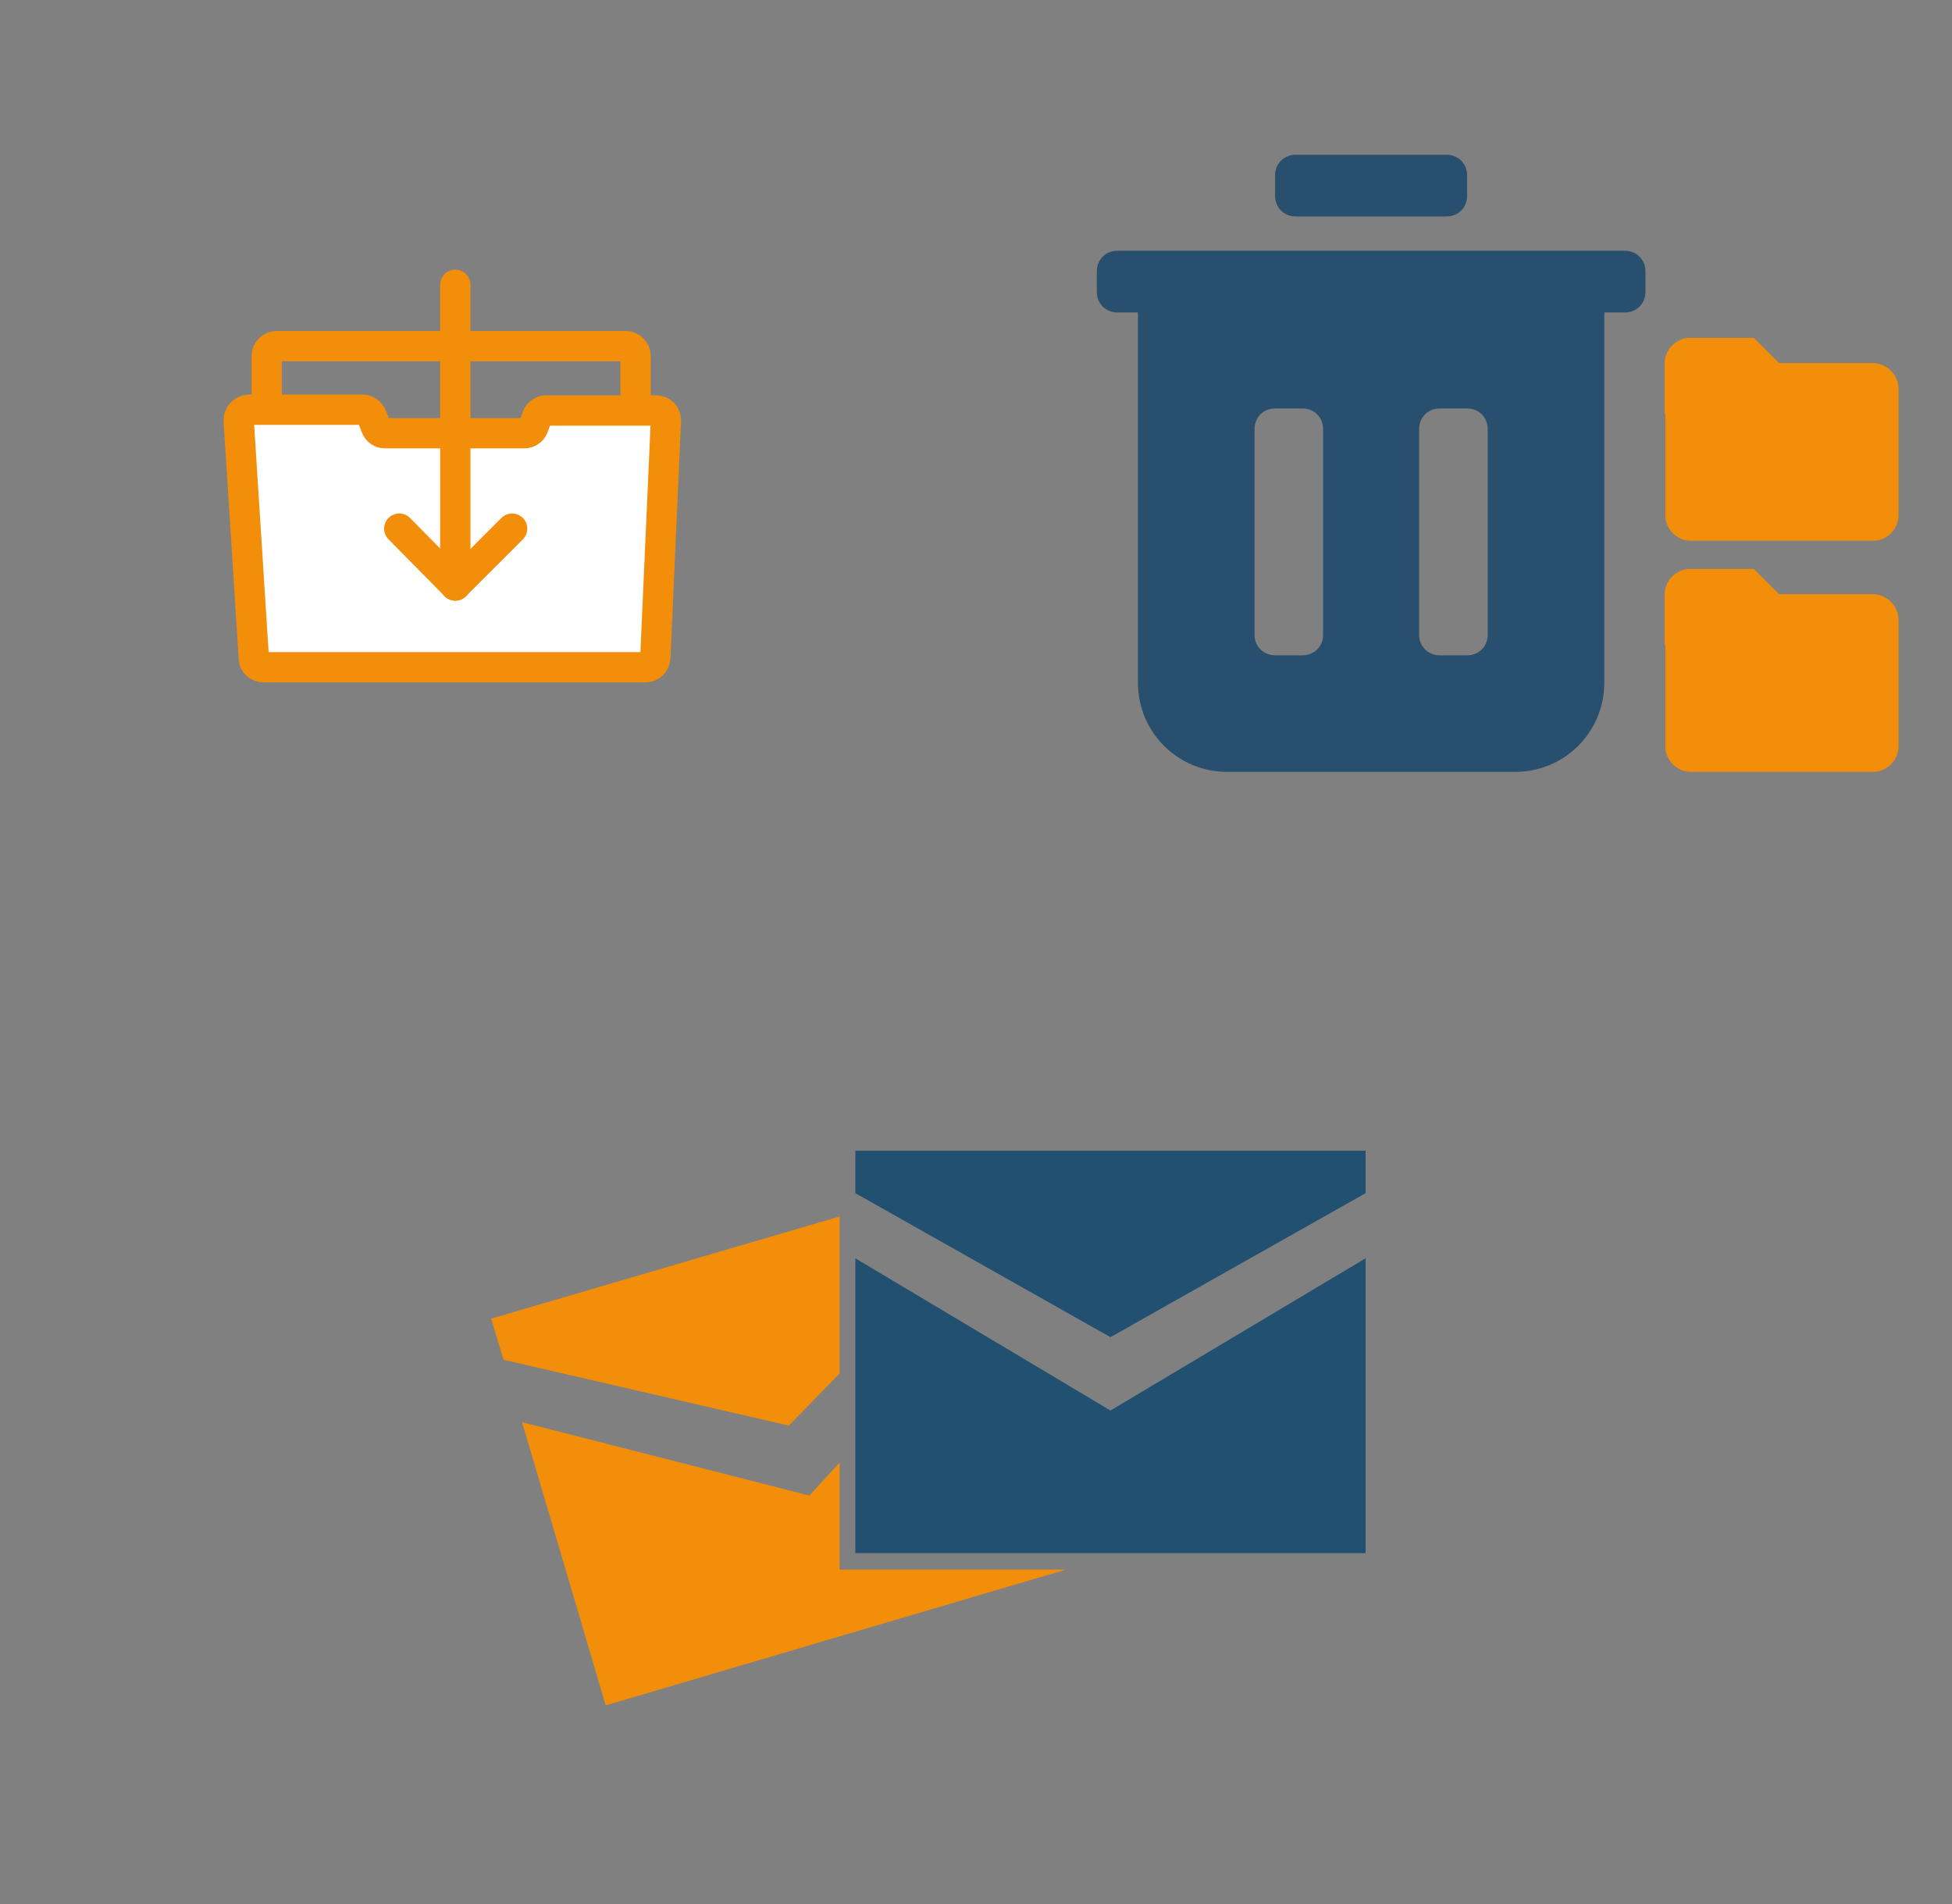
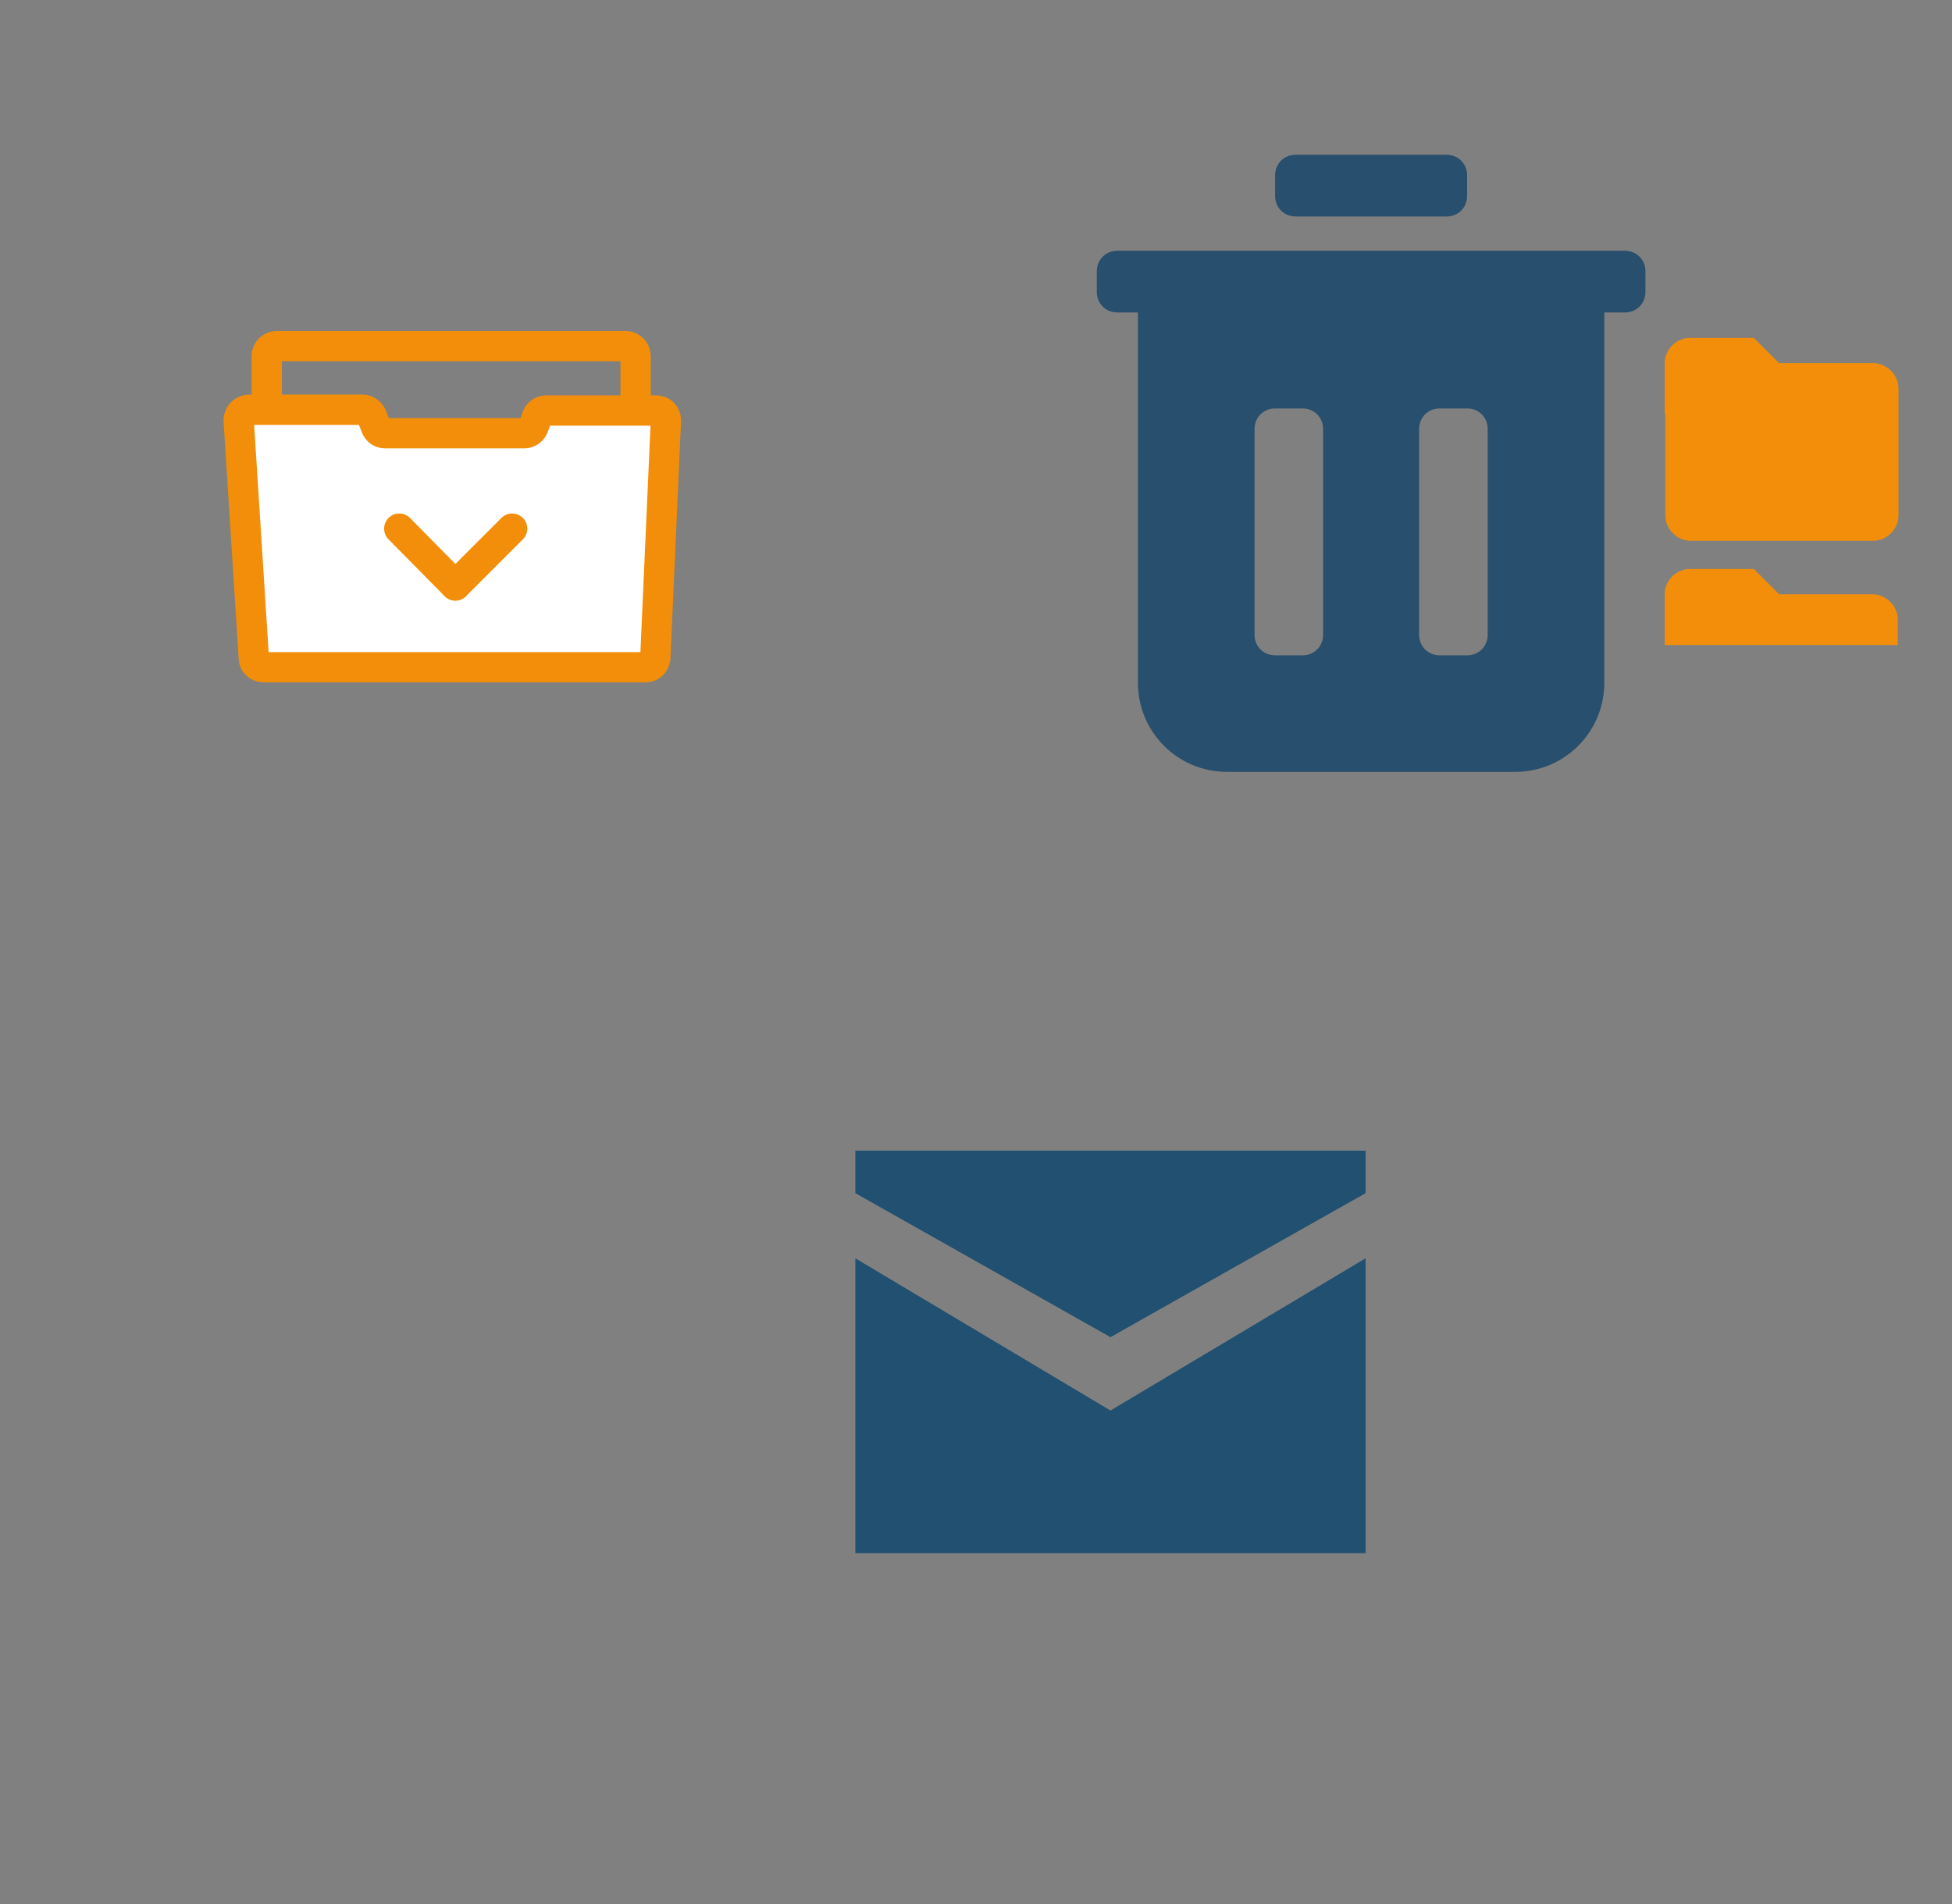
<svg xmlns="http://www.w3.org/2000/svg" width="1025" height="1000" version="1.1">
  <rect width="100%" height="100%" fill="#808080" stroke="none" />
  <svg x="0" y="0" width="475" height="500" viewBox="0, 0, 68, 125.7" xml:space="preserve" id="Layer_1" enable-background="new 0 0 68 125.7" version="1.1">
    <g>
      <path d="M9.5 47 L9.5 53.6 C9.5 54 9.7 54.3 10 54.6 L20 62.6 C20.2 62.8 20.5 62.9 20.8 62.9 L40.8 63.2 C40.9 63.2 41 63.2 41.1 63.2 L54.9 60.6 C55.1 60.6 55.4 60.4 55.5 60.3 L58.6 57.3 C59 57 59.1 56.4 58.9 55.9 L58.3 54.4 C58.2 54.3 58.2 54.1 58.2 54 L58.2 47 C58.2 46.3 57.6 45.7 56.9 45.7 L10.8 45.7 C10.1 45.7 9.5 46.3 9.5 47 z" stroke-width="4" stroke-miterlimit="10" style="fill:none;stroke:#F28E0A;" />
      <path d="M5.8 55.5 L7.8 86.9 C7.8 87.6 8.4 88.1 9.1 88.1 L59.5 88.1 C60.2 88.1 60.7 87.6 60.8 86.9 L62.2 55.5 C62.2 54.8 61.7 54.2 60.9 54.2 L46.4 54.2 C45.9 54.2 45.4 54.5 45.2 55 L44.7 56.4 C44.5 56.9 44 57.2 43.5 57.2 L25.1 57.2 C24.6 57.2 24.1 56.9 23.9 56.3 L23.4 55 C23.2 54.5 22.7 54.1 22.2 54.1 L9.4 54.1 L7.1 54.1 C6.3 54.2 5.8 54.8 5.8 55.5 z" stroke-width="4" stroke-miterlimit="10" style="fill:white;stroke:#F28E0A;" />
      <g>
-         <line x1="34.4" y1="37.6" x2="34.4" y2="77.3" stroke-width="4" stroke-linecap="round" stroke-miterlimit="10" style="stroke:#F28E0A;" />
        <line x1="41.9" y1="69.8" x2="34.4" y2="77.3" stroke-width="4" stroke-linecap="round" stroke-miterlimit="10" style="stroke:#F28E0A;" />
        <line x1="34.4" y1="77.3" x2="27" y2="69.8" stroke-width="4" stroke-linecap="round" stroke-miterlimit="10" style="stroke:#F28E0A;" />
      </g>
    </g>
  </svg>
  <svg x="550" y="0" width="475" height="500" viewBox="0, 0, 131.9, 125.7" id="e6f81958-2d5b-412e-a3cb-33bdb9bdd74f" version="1.1">
    <path d="M68.2 106 L26.2 106 C19 106 13.2 100.2 13.2 93 L13.2 39 L10.2 39 C8.5 39 7.2 37.7 7.2 36 L7.2 33 C7.2 31.3 8.5 30 10.2 30 L84.2 30 C85.9 30 87.2 31.3 87.2 33 L87.2 36 C87.2 37.7 85.9 39 84.2 39 L81.2 39 L81.2 93 C81.2 100.2 75.4 106 68.2 106 z M61.2 53 L57.2 53 C55.5 53 54.2 54.3 54.2 56 L54.2 86 C54.2 87.7 55.5 89 57.2 89 L61.2 89 C62.9 89 64.2 87.7 64.2 86 L64.2 56 C64.2 54.3 62.9 53 61.2 53 z M37.2 53 L33.2 53 C31.5 53 30.2 54.3 30.2 56 L30.2 86 C30.2 87.7 31.5 89 33.2 89 L37.2 89 C38.9 89 40.2 87.7 40.2 86 L40.2 56 C40.2 54.3 38.9 53 37.2 53 z M58.2 25 L36.2 25 C34.5 25 33.2 23.7 33.2 22 L33.2 19 C33.2 17.3 34.5 16 36.2 16 L58.2 16 C59.9 16 61.2 17.3 61.2 19 L61.2 22 C61.2 23.7 59.9 25 58.2 25 z" stroke-width="0" style="fill:#284F6D;" />
    <g id="surface1">
      <path d="M120.4 46.4 L106.7 46.4 L103 42.7 L93.7 42.7 C91.7 42.7 90 44.4 90 46.4 L90 53.8 L124 53.8 L124 50.1 C124 48.1 122.3 46.4 120.3 46.4 z" stroke-width="0" style="fill:#F28E0A;" />
      <path d="M120.4 46.4 L93.8 46.4 C91.8 46.4 90.1 48.1 90.1 50.1 L90.1 68.6 C90.1 70.6 91.8 72.3 93.8 72.3 L120.4 72.3 C122.4 72.3 124.1 70.6 124.1 68.6 L124.1 50.1 C124.1 48.1 122.4 46.4 120.4 46.4 z" stroke-width="0" style="fill:#F28E0A;" />
    </g>
    <g id="surface1-2" data-name="surface1">
      <path d="M120.4 80.1 L106.7 80.1 L103 76.4 L93.7 76.4 C91.7 76.4 90 78.1 90 80.1 L90 87.5 L124 87.5 L124 83.8 C124 81.8 122.3 80.1 120.3 80.1 z" stroke-width="0" style="fill:#F28E0A;" />
-       <path d="M120.4 80.1 L93.8 80.1 C91.8 80.1 90.1 81.8 90.1 83.8 L90.1 102.3 C90.1 104.3 91.8 106 93.8 106 L120.4 106 C122.4 106 124.1 104.3 124.1 102.3 L124.1 83.8 C124.1 81.8 122.4 80.1 120.4 80.1 z" stroke-width="0" style="fill:#F28E0A;" />
    </g>
  </svg>
  <svg x="250" y="500" width="475" height="500" viewBox="0, 0, 131.9, 125.7" id="e6f81958-2d5b-412e-a3cb-33bdb9bdd74f#1" version="1.1">
-     <polygon points="53,83.5 53,67.9 48.6,72.7 6.7,62 18.9,103.3 86,83.5 53,83.5" stroke-width="0" style="fill:#F28E0A;" />
    <path d="M55.3 28.6 L55.3 22.4 L129.7 22.4 L129.7 28.6 L92.5 49.6 L55.3 28.6 z M92.5 60.3 L55.3 38.1 L55.3 81.1 L129.7 81.1 L129.7 38.1 L92.5 60.3 z" stroke-width="0" style="fill:#215070;" />
-     <polygon points="53,32 2.2,46.9 4,52.9 45.6,62.5 53,54.9 53,32" stroke-width="0" style="fill:#F28E0A;" />
  </svg>
</svg>